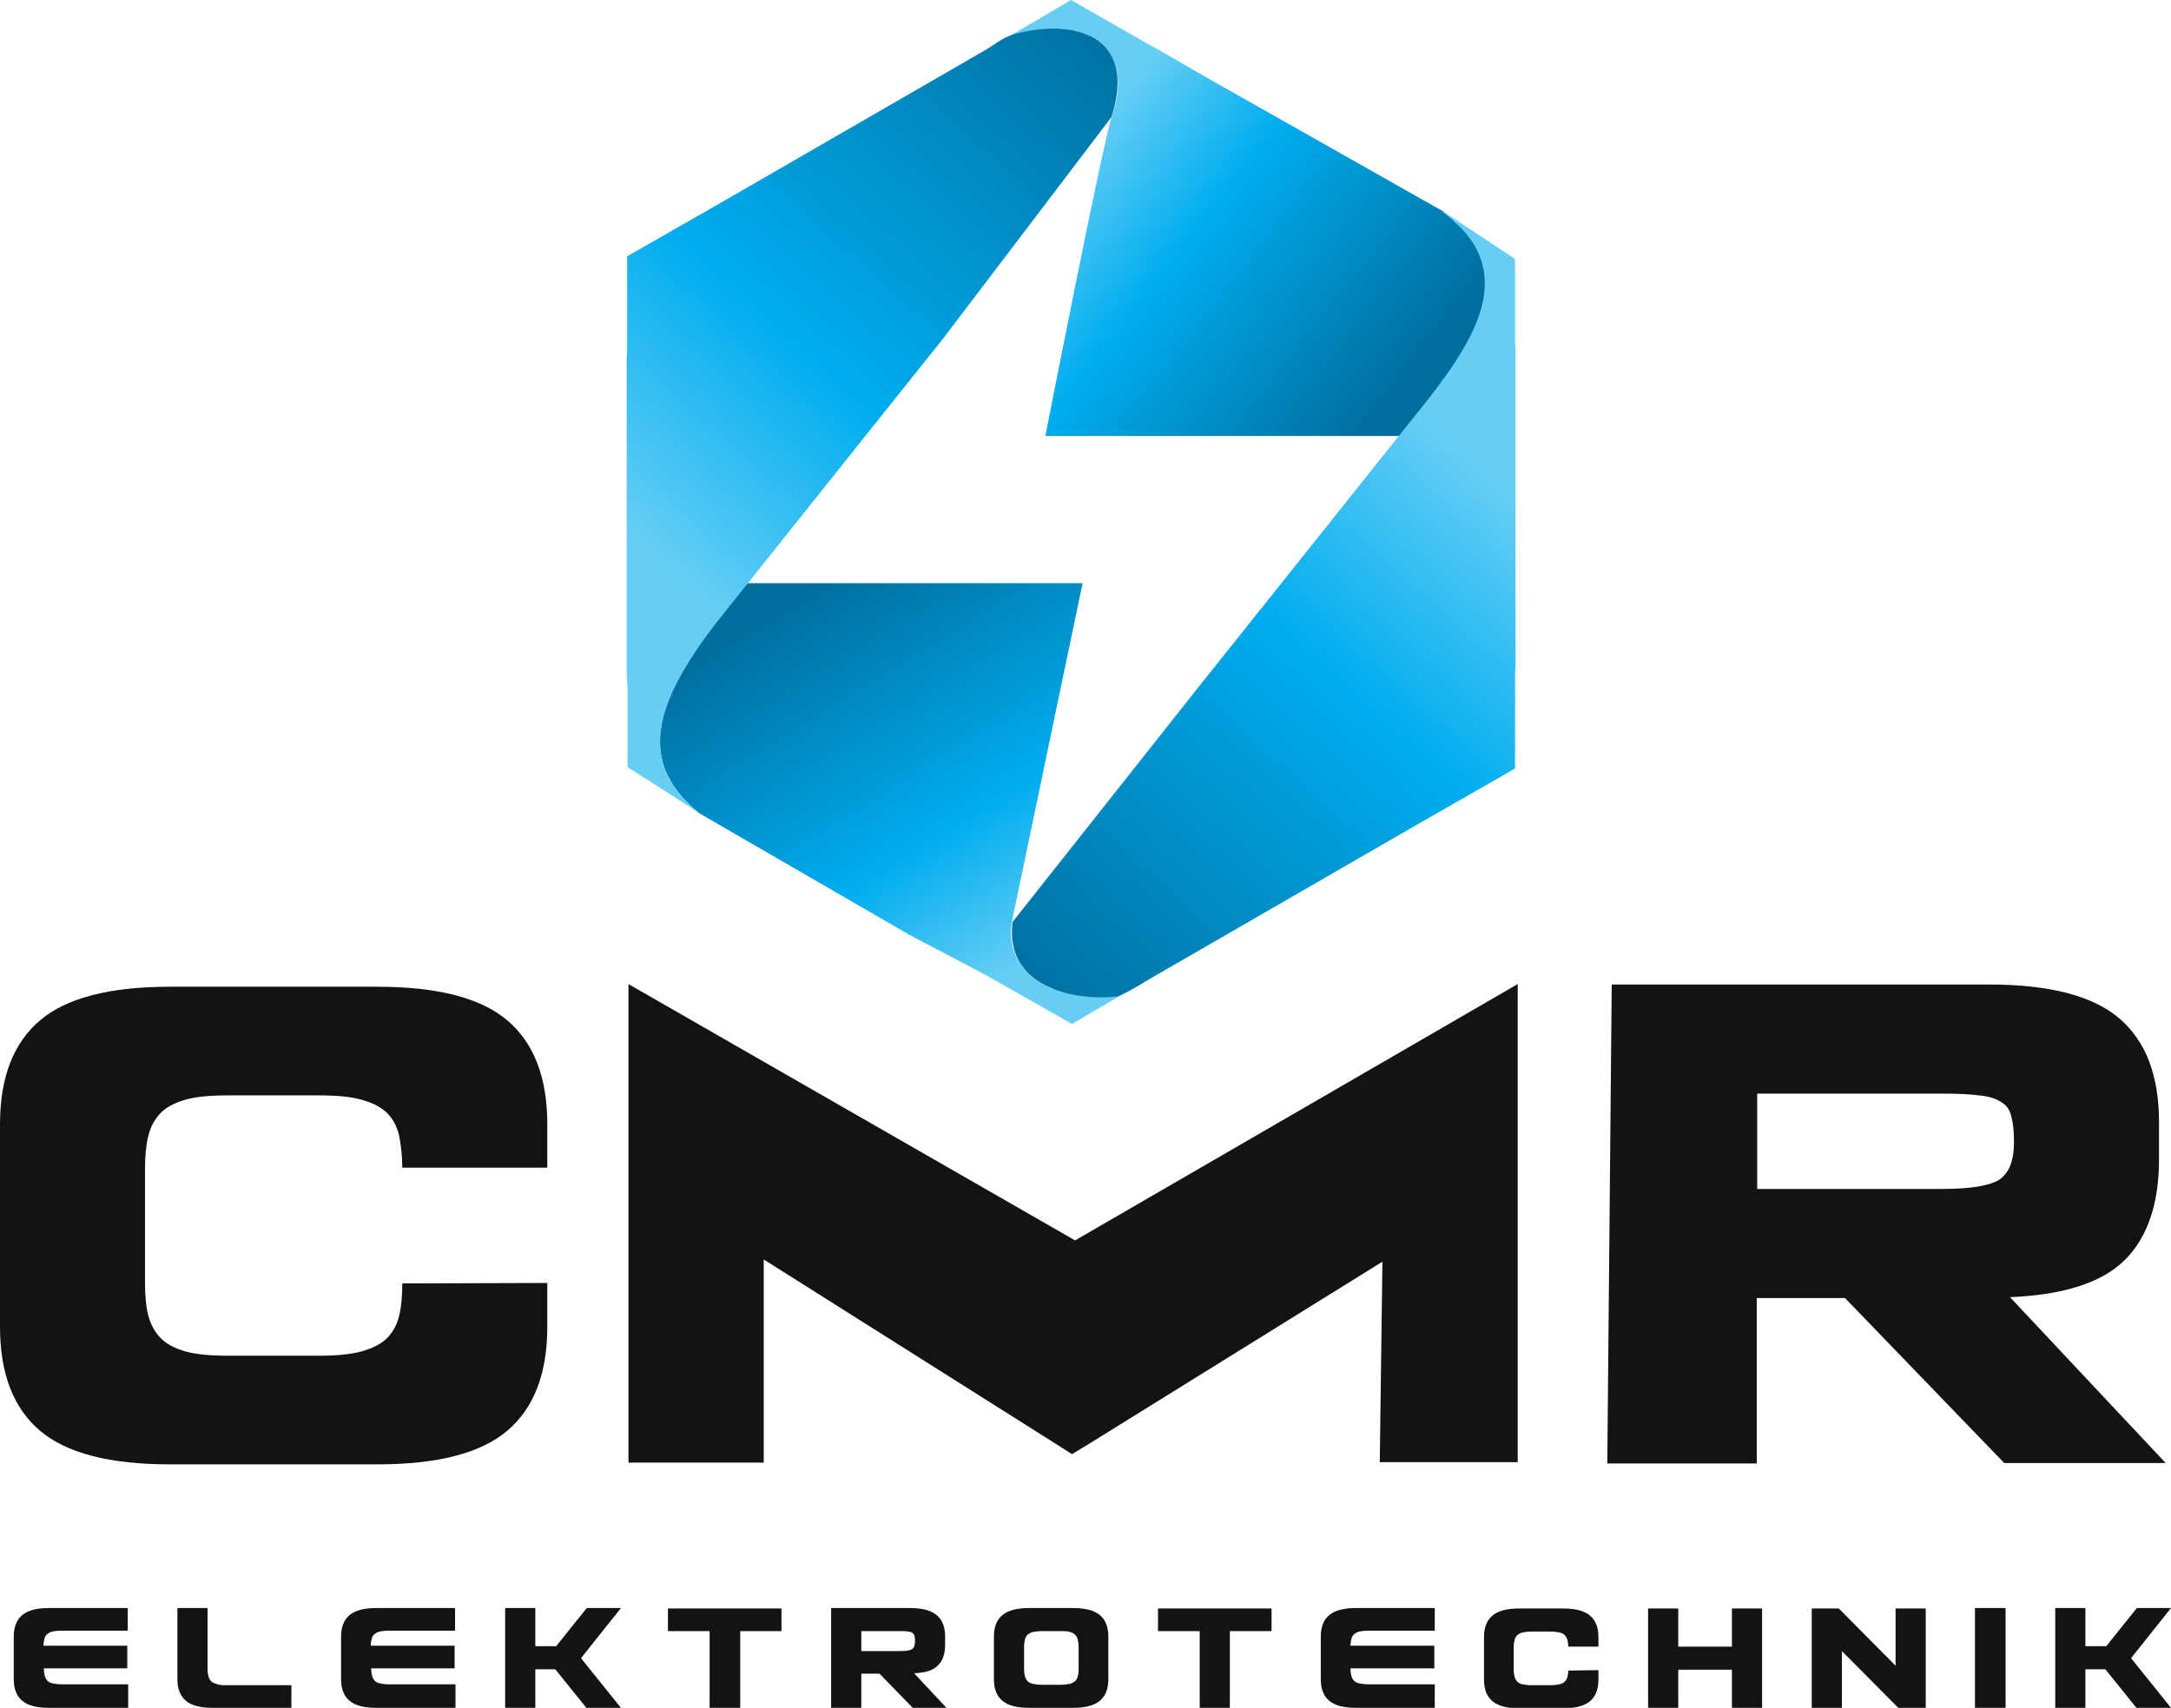
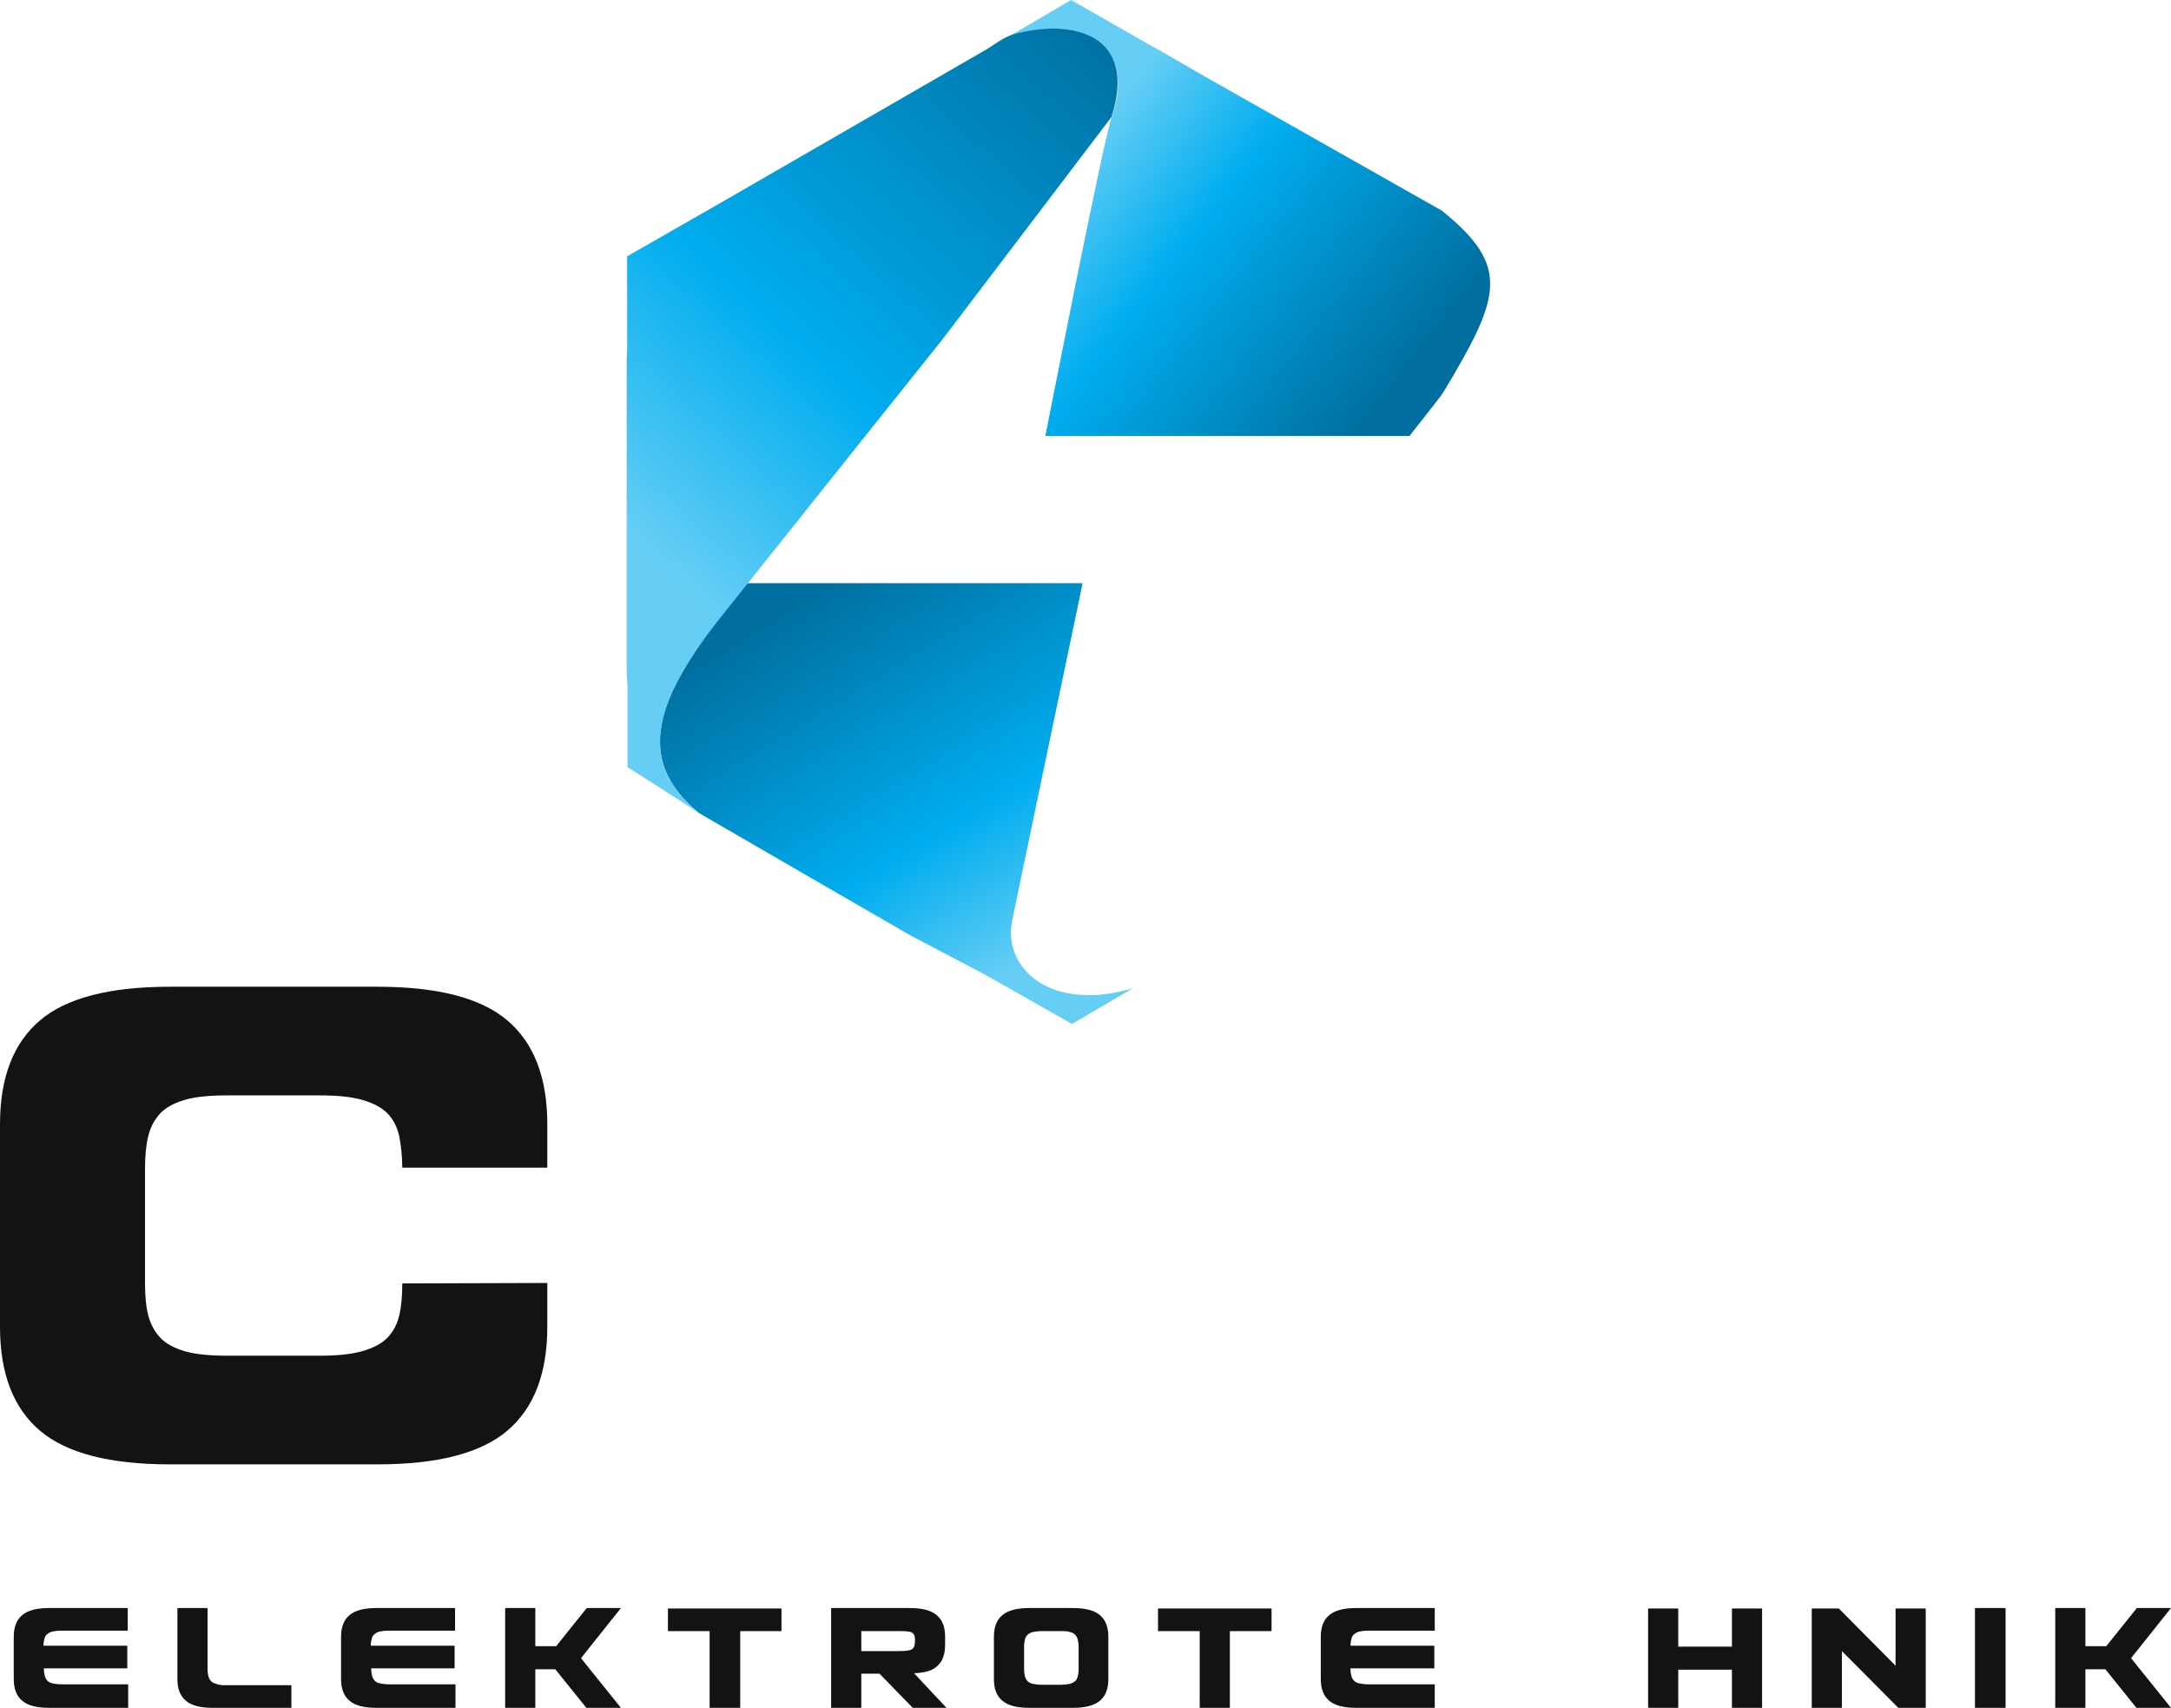
<svg xmlns="http://www.w3.org/2000/svg" xmlns:ns1="http://sodipodi.sourceforge.net/DTD/sodipodi-0.dtd" xmlns:ns2="http://www.inkscape.org/namespaces/inkscape" xmlns:xlink="http://www.w3.org/1999/xlink" version="1.1" id="svg2" x="0px" y="0px" viewBox="0 0 489.5 385.1" style="enable-background:new 0 0 489.5 385.1;" xml:space="preserve">
  <style type="text/css">
	.st0{fill:#131313;}
	.st1{clip-path:url(#SVGID_00000103977838053373074310000012088552451916699544_);}
	.st2{fill:url(#path64_00000163753668637643994600000010516084546025447098_);}
	.st3{clip-path:url(#SVGID_00000137092175781089963900000009797622871278493828_);}
	.st4{fill:url(#path82_00000008126805163612563580000003646079289845377439_);}
	.st5{clip-path:url(#SVGID_00000139262815881959095010000013436876515003961731_);}
	.st6{fill:url(#path100_00000061455075902479028410000003989608377823929246_);}
	.st7{clip-path:url(#SVGID_00000107585754603973921120000012185617458292590976_);}
	.st8{fill:url(#path118_00000166652364279767304520000015203727286547657406_);}
</style>
  <ns1:namedview bordercolor="#666666" borderopacity="1" gridtolerance="10" guidetolerance="10" id="namedview4" ns2:pageopacity="0" ns2:pageshadow="2" objecttolerance="10">
	</ns1:namedview>
  <path id="path14" class="st0" d="M28.8,385.1H11.1c-2.8,0-4.8-0.5-6.1-1.6c-1.3-1.1-1.9-2.7-1.9-4.9v-9.5c0-2.2,0.6-3.8,1.9-4.9  c1.3-1.1,3.3-1.6,6.1-1.6h17.7v5.1h-15c-0.8,0-1.5,0.1-2,0.2c-0.5,0.1-0.9,0.4-1.2,0.6c-0.3,0.3-0.5,0.6-0.6,1.1  c-0.1,0.4-0.2,0.9-0.2,1.5v0h18.9v5.1H9.9v0.2c0,0.6,0.1,1.1,0.2,1.5c0.1,0.4,0.3,0.8,0.6,1.1c0.3,0.3,0.7,0.5,1.2,0.6  c0.5,0.1,1.2,0.2,2,0.2h15V385.1" />
  <path id="path16" class="st0" d="M50.7,380h15v5.1H48c-2.8,0-4.8-0.5-6.1-1.6c-1.3-1.1-1.9-2.7-1.9-4.9v-16h6.8v13.9  c0,0.6,0.1,1.1,0.2,1.5c0.1,0.4,0.3,0.8,0.6,1.1c0.3,0.3,0.7,0.5,1.2,0.6C49.2,379.9,49.9,380,50.7,380" />
  <path id="path18" class="st0" d="M102.6,385.1H84.9c-2.8,0-4.8-0.5-6.1-1.6c-1.3-1.1-1.9-2.7-1.9-4.9v-9.5c0-2.2,0.6-3.8,1.9-4.9  c1.3-1.1,3.3-1.6,6.1-1.6h17.7v5.1h-15c-0.8,0-1.5,0.1-2,0.2c-0.5,0.1-0.9,0.4-1.2,0.6c-0.3,0.3-0.5,0.6-0.6,1.1  c-0.1,0.4-0.2,0.9-0.2,1.5v0h18.9v5.1H83.7v0.2c0,0.6,0.1,1.1,0.2,1.5c0.1,0.4,0.3,0.8,0.6,1.1c0.3,0.3,0.7,0.5,1.2,0.6  c0.5,0.1,1.2,0.2,2,0.2h15V385.1" />
  <path id="path20" class="st0" d="M132.2,385.1l-7-8.7h-4.5v8.7h-6.8v-22.5h6.8v8.6h4.7l6.9-8.6h7.7l-9,11.3l9,11.2H132.2" />
  <path id="path22" class="st0" d="M166.9,367.8v17.3H160v-17.3h-9.4v-5.1h25.6v5.1H166.9" />
  <path id="path24" class="st0" d="M202.9,367.8h-8.7v4.5h8.7c1.3,0,2.2-0.1,2.7-0.4c0.5-0.3,0.7-0.9,0.7-1.8c0-0.5,0-0.9-0.1-1.2  c-0.1-0.3-0.2-0.5-0.5-0.7c-0.2-0.2-0.6-0.3-1-0.3C204.2,367.8,203.6,367.8,202.9,367.8L202.9,367.8z M206.1,377.3l7.3,7.8h-7.6  l-7.5-7.7h-4.1v7.7h-6.8v-22.5h17.7c2.8,0,4.8,0.5,6.1,1.6c1.3,1.1,1.9,2.7,1.9,4.9v1.7c0,2.1-0.5,3.7-1.6,4.7  C210.4,376.7,208.6,377.2,206.1,377.3" />
  <path id="path26" class="st0" d="M239.2,367.8h-4.3c-0.8,0-1.5,0.1-2,0.2c-0.5,0.1-0.9,0.4-1.2,0.6c-0.3,0.3-0.5,0.6-0.6,1.1  c-0.1,0.4-0.2,0.9-0.2,1.5v5.3c0,0.6,0.1,1.1,0.2,1.5c0.1,0.4,0.3,0.8,0.6,1.1c0.3,0.3,0.7,0.5,1.2,0.6c0.5,0.1,1.2,0.2,2,0.2h4.3  c0.8,0,1.5-0.1,2-0.2c0.5-0.1,0.9-0.4,1.2-0.6c0.3-0.3,0.5-0.6,0.6-1.1c0.1-0.4,0.2-0.9,0.2-1.5v-5.3c0-0.6-0.1-1.1-0.2-1.5  c-0.1-0.4-0.3-0.8-0.6-1.1c-0.3-0.3-0.7-0.5-1.2-0.6C240.7,367.8,240,367.8,239.2,367.8z M249.9,369.1v9.5c0,2.2-0.6,3.8-1.9,4.9  c-1.3,1.1-3.3,1.6-6.1,1.6h-9.8c-2.8,0-4.8-0.5-6.1-1.6c-1.3-1.1-1.9-2.7-1.9-4.9v-9.5c0-2.2,0.6-3.8,1.9-4.9  c1.3-1.1,3.3-1.6,6.1-1.6h9.8c2.8,0,4.8,0.5,6.1,1.6C249.3,365.3,249.9,366.9,249.9,369.1" />
  <path id="path28" class="st0" d="M277.3,367.8v17.3h-6.8v-17.3h-9.4v-5.1h25.6v5.1H277.3" />
  <path id="path30" class="st0" d="M323.5,385.1h-17.7c-2.8,0-4.8-0.5-6.1-1.6c-1.3-1.1-1.9-2.7-1.9-4.9v-9.5c0-2.2,0.6-3.8,1.9-4.9  c1.3-1.1,3.3-1.6,6.1-1.6h17.7v5.1h-15c-0.8,0-1.5,0.1-2,0.2c-0.5,0.1-0.9,0.4-1.2,0.6c-0.3,0.3-0.5,0.6-0.6,1.1  c-0.1,0.4-0.2,0.9-0.2,1.5v0h18.9v5.1h-18.9v0.2c0,0.6,0.1,1.1,0.2,1.5c0.1,0.4,0.3,0.8,0.6,1.1c0.3,0.3,0.7,0.5,1.2,0.6  c0.5,0.1,1.2,0.2,2,0.2h15V385.1" />
-   <path id="path32" class="st0" d="M360.4,376.6v2.1c0,2.2-0.6,3.8-1.9,4.9c-1.3,1.1-3.3,1.6-6.1,1.6h-9.8c-2.8,0-4.8-0.5-6.1-1.6  c-1.3-1.1-1.9-2.7-1.9-4.9v-9.5c0-2.2,0.6-3.8,1.9-4.9c1.3-1.1,3.3-1.6,6.1-1.6h9.8c2.8,0,4.8,0.5,6.1,1.6c1.3,1.1,1.9,2.7,1.9,4.9  v2.1h-6.8c0-0.6-0.1-1.1-0.2-1.5c-0.1-0.4-0.3-0.8-0.6-1.1c-0.3-0.3-0.7-0.5-1.2-0.6c-0.5-0.1-1.2-0.2-2-0.2h-4.3  c-0.8,0-1.5,0.1-2,0.2c-0.5,0.1-0.9,0.4-1.2,0.6c-0.3,0.3-0.5,0.6-0.6,1.1c-0.1,0.4-0.2,0.9-0.2,1.5v5.3c0,0.6,0.1,1.1,0.2,1.5  c0.1,0.4,0.3,0.8,0.6,1.1c0.3,0.3,0.7,0.5,1.2,0.6c0.5,0.1,1.2,0.2,2,0.2h4.3c0.8,0,1.5-0.1,2-0.2c0.5-0.1,0.9-0.3,1.2-0.6  c0.3-0.3,0.5-0.6,0.6-1c0.1-0.4,0.2-0.9,0.2-1.5L360.4,376.6" />
  <path id="path34" class="st0" d="M378.4,371.3h12.1v-8.6h6.8v22.5h-6.8v-8.7h-12.1v8.7h-6.8v-22.5h6.8L378.4,371.3" />
  <path id="path36" class="st0" d="M434.2,362.7v22.5h-6.1l-12.8-12.9v12.9h-6.8v-22.5h6.1l12.8,12.9v-12.9H434.2" />
  <path id="path38" class="st0" d="M452.2,385.1h-6.9v-22.5h6.9V385.1" />
  <path id="path40" class="st0" d="M481.7,385.1l-7-8.7h-4.5v8.7h-6.8v-22.5h6.8v8.6h4.7l6.9-8.6h7.7l-9,11.3l9,11.2H481.7" />
  <path id="path42" class="st0" d="M123.4,289.3v9.9c0,10.5-3,18.3-9,23.4c-6,5.1-15.8,7.6-29.3,7.6H38.3c-13.5,0-23.3-2.5-29.3-7.6  c-6-5.1-9-12.9-9-23.4v-45.7c0-10.5,3-18.3,9-23.4c6-5.1,15.8-7.6,29.3-7.6h46.8c13.5,0,23.3,2.5,29.3,7.6c6,5.1,9,12.9,9,23.4v9.8  H90.7c0-2.7-0.3-5.1-0.7-7.2c-0.5-2.1-1.4-3.8-2.7-5.1c-1.3-1.3-3.2-2.3-5.7-3c-2.5-0.7-5.6-1-9.5-1H51.3c-4,0-7.2,0.3-9.6,1  c-2.4,0.7-4.3,1.7-5.6,3.1c-1.3,1.4-2.2,3.1-2.7,5.2c-0.5,2.1-0.7,4.5-0.7,7.3v25.6c0,2.9,0.2,5.3,0.7,7.3c0.5,2,1.4,3.7,2.7,5.1  c1.3,1.4,3.2,2.4,5.6,3.1c2.4,0.7,5.6,1,9.6,1h20.8c3.8,0,7-0.3,9.5-1c2.5-0.7,4.4-1.7,5.7-3c1.3-1.3,2.2-3,2.7-5  c0.5-2,0.7-4.5,0.7-7.3L123.4,289.3" />
-   <path id="path44" class="st0" d="M396.1,246.6h41.6c3.5,0,6.3,0.1,8.5,0.4c2.2,0.2,3.8,0.7,5,1.5c1.2,0.7,2,1.8,2.3,3.3  c0.4,1.4,0.6,3.3,0.6,5.7c0,4.2-1.1,7-3.3,8.5c-2.2,1.4-6.6,2.1-13,2.1h-41.6V246.6z M396.1,330v-37.3H416l35.9,37.2h36.4  l-35.1-37.4c12.1-0.5,20.8-3.3,25.9-8.4c5.1-5.1,7.7-12.6,7.7-22.7v-8.4c0-10.5-3-18.3-9-23.4c-6-5.1-15.8-7.6-29.3-7.6h-85.1  L362.4,330L396.1,330" />
-   <path id="path46" class="st0" d="M242.4,279.7l99.8-57.8v107.8l-31.1,0l0.6-45.2l-66.2,41.1l-3.8,2.3l-3.6-2.3L172.2,284v45.8h-30.5  V221.9L242.4,279.7" />
  <g id="g48">
    <g>
      <defs>
        <path id="SVGID_1_" d="M325.1,47.5l-50-28.3l0,0l-1.1-0.6l-12.3-7.1c-1.5-0.8-2.8-1.6-4.1-2.3L241.5,0l-13.3,7.8     c-0.2,0.1-0.4,0.2-0.6,0.3c19.8-5.7,28,4.4,23.1,18.1c-1.9,5.2-15,72.1-15,72.1h82.1c4-5.1,7.2-9.1,7.6-9.8     C338.4,66.9,340.7,60.1,325.1,47.5L325.1,47.5z" />
      </defs>
      <clipPath id="SVGID_00000074443832429224856740000013099570059244693412_">
        <use xlink:href="#SVGID_1_" style="overflow:visible;" />
      </clipPath>
      <g id="g50" style="clip-path:url(#SVGID_00000074443832429224856740000013099570059244693412_);">
        <linearGradient id="path64_00000181781116883038391000000001705769019818730909_" gradientUnits="userSpaceOnUse" x1="-722.173" y1="734.71" x2="-721.173" y2="734.71" gradientTransform="matrix(-71.158 -55.664 -55.664 71.158 -10181.862 -92383.984)">
          <stop offset="0" style="stop-color:#006E9E" />
          <stop offset="0.641" style="stop-color:#00ADEF" />
          <stop offset="1" style="stop-color:#66CEF5" />
        </linearGradient>
        <path id="path64" style="fill:url(#path64_00000181781116883038391000000001705769019818730909_);" d="M325.1,47.5l-50-28.3l0,0     l-1.1-0.6l-12.3-7.1c-1.5-0.8-2.8-1.6-4.1-2.3L241.5,0l-13.3,7.8c-0.2,0.1-0.4,0.2-0.6,0.3c19.8-5.7,28,4.4,23.1,18.1     c-1.9,5.2-15,72.1-15,72.1h82.1c4-5.1,7.2-9.1,7.6-9.8C338.4,66.9,340.7,60.1,325.1,47.5" />
      </g>
    </g>
  </g>
  <g id="g66">
    <g>
      <defs>
        <path id="SVGID_00000133522618316300204450000009069626968023461551_" d="M157.7,183.4l47,27.2l0,0l1.1,0.6l15.6,8.2     c1.5,0.8,2.8,1.6,4.1,2.3l16.2,9.2l13.3-7.8c0.2-0.1,0.4-0.2,0.6-0.3c-18.8,5.6-29.5-4.5-27.4-15.2c1.1-5.4,15.9-76.1,15.9-76.1     h-75.6c-4.2,5.1-6.1,7.4-7.8,9.7C149.5,156.7,142.1,170.8,157.7,183.4L157.7,183.4z" />
      </defs>
      <clipPath id="SVGID_00000089545258989141537140000004311099981216768923_">
        <use xlink:href="#SVGID_00000133522618316300204450000009069626968023461551_" style="overflow:visible;" />
      </clipPath>
      <g id="g68" style="clip-path:url(#SVGID_00000089545258989141537140000004311099981216768923_);">
        <linearGradient id="path82_00000168104096040437079160000016228662434782174131_" gradientUnits="userSpaceOnUse" x1="-711.269" y1="740.642" x2="-710.269" y2="740.642" gradientTransform="matrix(50.838 83.147 83.147 -50.838 -25237.809 96924.859)">
          <stop offset="0" style="stop-color:#006E9E" />
          <stop offset="0.641" style="stop-color:#00ADEF" />
          <stop offset="1" style="stop-color:#66CEF5" />
        </linearGradient>
        <path id="path82" style="fill:url(#path82_00000168104096040437079160000016228662434782174131_);" d="M157.7,183.4l47,27.2l0,0     l1.1,0.6l15.6,8.2c1.5,0.8,2.8,1.6,4.1,2.3l16.2,9.2l13.3-7.8c0.2-0.1,0.4-0.2,0.6-0.3c-18.8,5.6-29.5-4.5-27.4-15.2     c1.1-5.4,15.9-76.1,15.9-76.1h-75.6c-4.2,5.1-6.1,7.4-7.8,9.7C149.5,156.7,142.1,170.8,157.7,183.4" />
      </g>
    </g>
  </g>
  <g id="g84">
    <g>
      <defs>
        <path id="SVGID_00000183936410776322331700000004015765946742245787_" d="M228.3,7.8c-2.4,0.8-4.2,2.4-6.5,3.7l-58.9,34     l-21.5,12.3v21c0,0.8-0.1,1.5-0.1,2.3V151c0,1.3,0.1,2.7,0.2,4v18c0,0,14.9,9.4,16.3,10.5c-17-13.3-6.9-30,6.2-46.2     c4.2-5.2,27.4-34.4,48.6-60.9l38-50C256.6,7.9,242.1,3.9,228.3,7.8L228.3,7.8z" />
      </defs>
      <clipPath id="SVGID_00000163070629035374341400000000758063123482302888_">
        <use xlink:href="#SVGID_00000183936410776322331700000004015765946742245787_" style="overflow:visible;" />
      </clipPath>
      <g id="g86" style="clip-path:url(#SVGID_00000163070629035374341400000000758063123482302888_);">
        <linearGradient id="path100_00000052089860150737219050000009042533411594215854_" gradientUnits="userSpaceOnUse" x1="-717.396" y1="740.223" x2="-716.396" y2="740.223" gradientTransform="matrix(-106.882 118.758 118.758 106.882 -164331.25 6085.69)">
          <stop offset="0" style="stop-color:#006E9E" />
          <stop offset="0.641" style="stop-color:#00ADEF" />
          <stop offset="1" style="stop-color:#66CEF5" />
        </linearGradient>
        <path id="path100" style="fill:url(#path100_00000052089860150737219050000009042533411594215854_);" d="M228.3,7.8     c-2.4,0.8-4.2,2.4-6.5,3.7l-58.9,34l-21.5,12.3v21c0,0.8-0.1,1.5-0.1,2.3V151c0,1.3,0.1,2.7,0.2,4v18c0,0,14.9,9.4,16.3,10.5     c-17-13.3-6.9-30,6.2-46.2c4.2-5.2,27.4-34.4,48.6-60.9l38-50C256.6,7.9,242.1,3.9,228.3,7.8" />
      </g>
    </g>
  </g>
  <g id="g102">
    <g>
      <defs>
-         <path id="SVGID_00000101789049759089909920000015026912875176828065_" d="M341.6,77.1V58.4l-16.6-11c0,0,0.5,0.4,1.1,1     c17,13.3,6,29.2-7.1,45.4c-4.2,5.2-27.4,34.4-48.6,60.9l-42.1,53.2c-1.8,14.4,13.2,17.9,23.6,16.8c2.4-0.8,7.1-3.9,9.3-5.1     l58.9-34l21.5-12.3v-21c0-0.8,0.1-1.5,0.1-2.3V80.1C341.8,79.1,341.7,78.1,341.6,77.1L341.6,77.1z" />
-       </defs>
+         </defs>
      <clipPath id="SVGID_00000114052590269119975750000016185658415085400500_">
        <use xlink:href="#SVGID_00000101789049759089909920000015026912875176828065_" style="overflow:visible;" />
      </clipPath>
      <g id="g104" style="clip-path:url(#SVGID_00000114052590269119975750000016185658415085400500_);">
        <linearGradient id="path118_00000002356320631932157500000011553900888110433154_" gradientUnits="userSpaceOnUse" x1="-714.53" y1="733.349" x2="-713.53" y2="733.349" gradientTransform="matrix(105.608 -117.341 -117.341 -105.608 161742 -6171.405)">
          <stop offset="0" style="stop-color:#006E9E" />
          <stop offset="0.641" style="stop-color:#00ADEF" />
          <stop offset="1" style="stop-color:#66CEF5" />
        </linearGradient>
        <path id="path118" style="fill:url(#path118_00000002356320631932157500000011553900888110433154_);" d="M341.6,77.1V58.4     l-16.6-11c0,0,0.5,0.4,1.1,1c17,13.3,6,29.2-7.1,45.4c-4.2,5.2-27.4,34.4-48.6,60.9l-42.1,53.2c-1.8,14.4,13.2,17.9,23.6,16.8     c2.4-0.8,7.1-3.9,9.3-5.1l58.9-34l21.5-12.3v-21c0-0.8,0.1-1.5,0.1-2.3V80.1C341.8,79.1,341.7,78.1,341.6,77.1" />
      </g>
    </g>
  </g>
</svg>